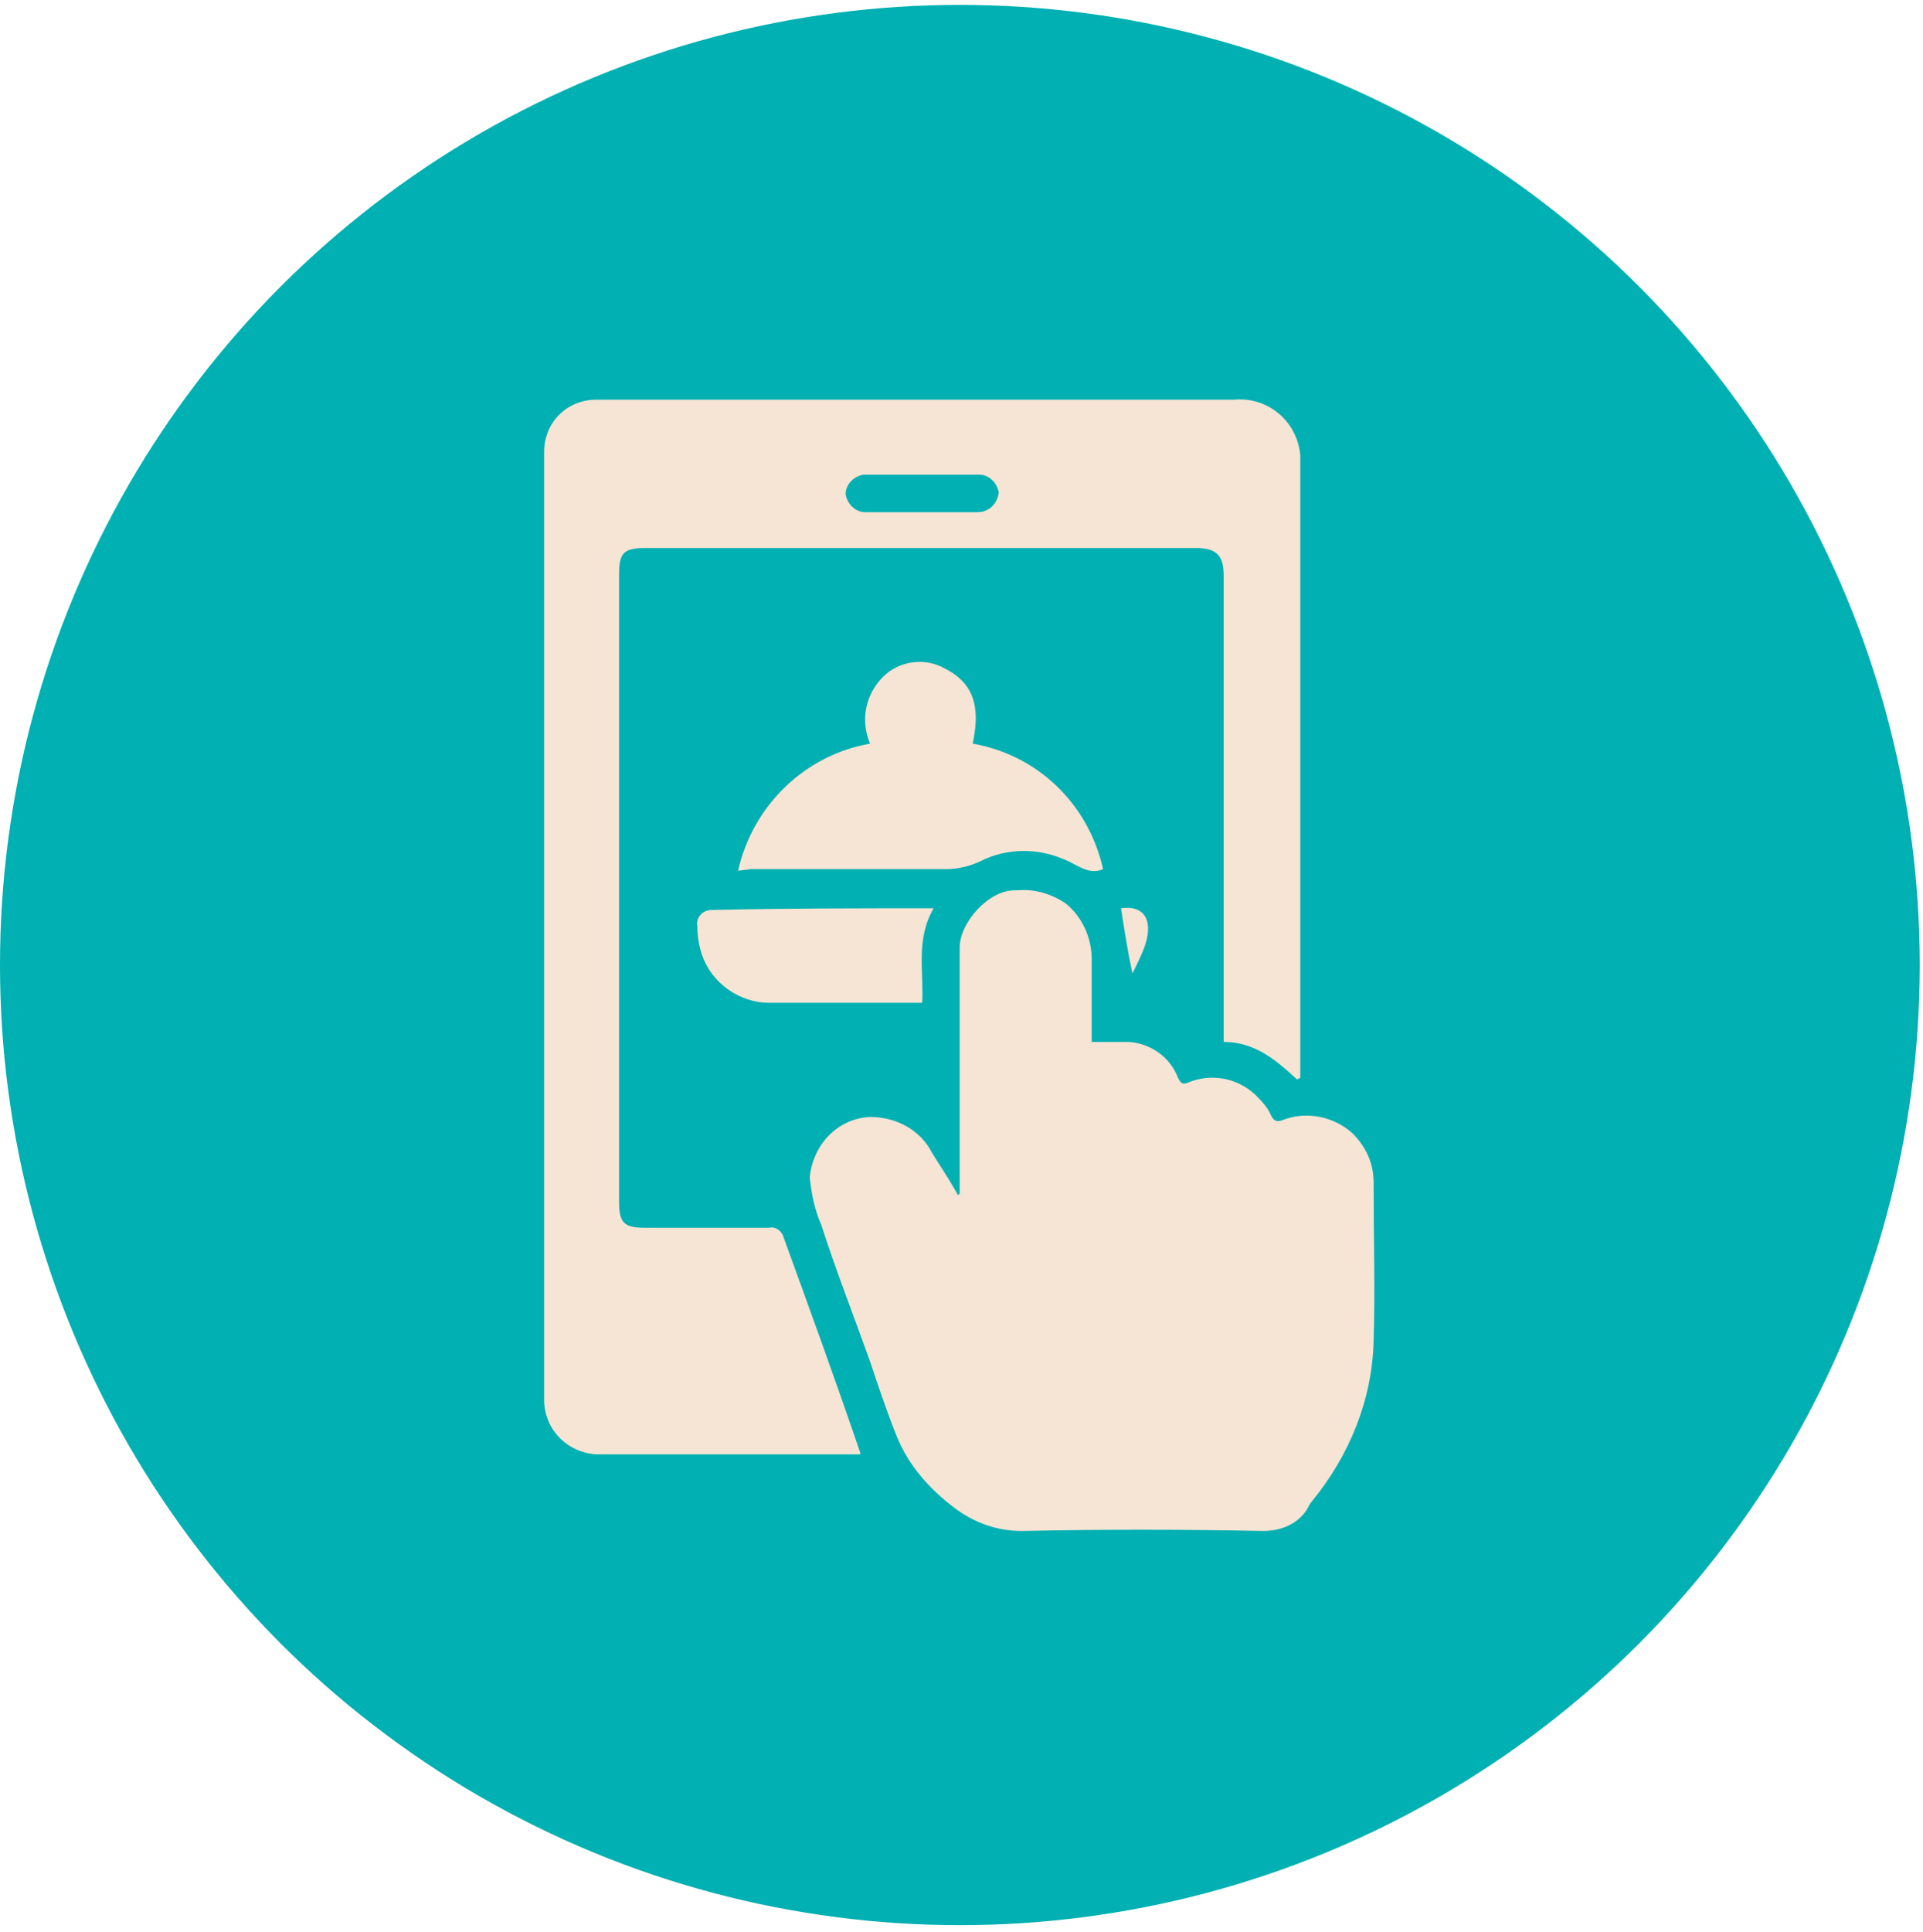
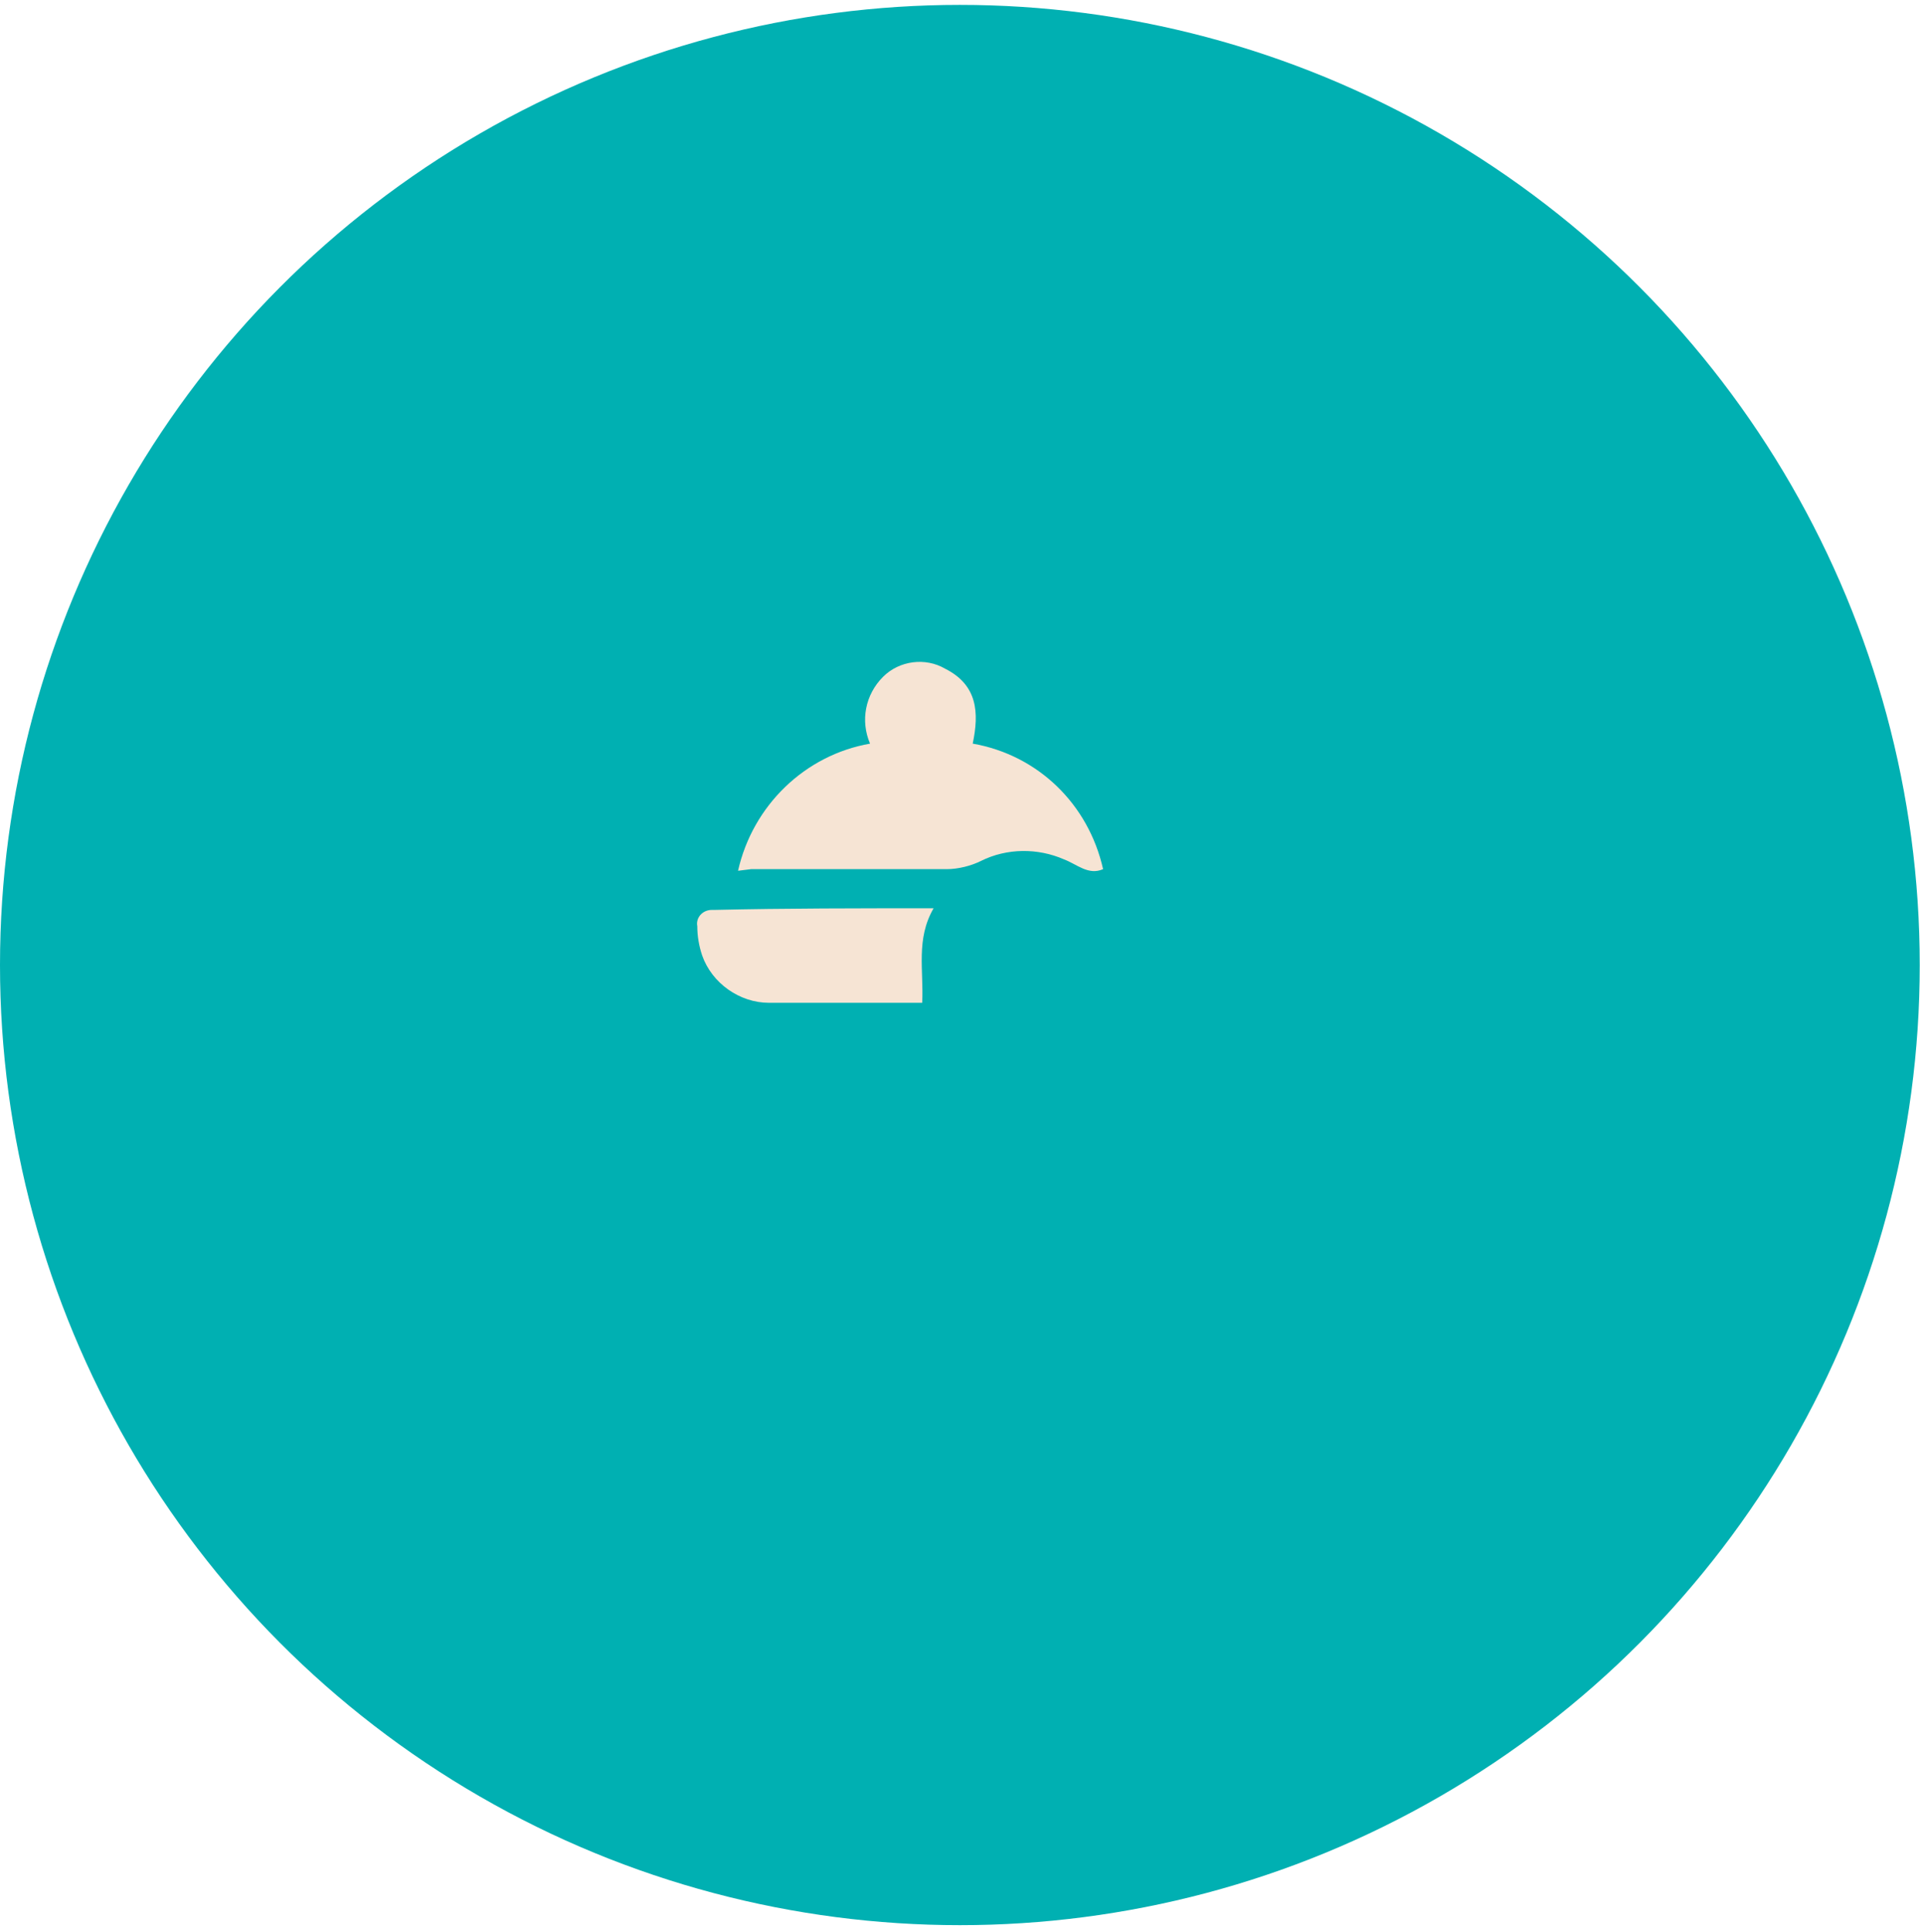
<svg xmlns="http://www.w3.org/2000/svg" version="1.1" id="Layer_1" x="0px" y="0px" width="118px" height="118.5px" viewBox="0 0 118 118.5" style="enable-background:new 0 0 118 118.5;" xml:space="preserve">
  <style type="text/css">
	.st0{fill:#00B0B2;}
	.st1{fill:#F6E4D4;}
</style>
  <circle id="Ellipse_3" class="st0" cx="58.9" cy="59.2" r="58.9" />
  <g id="Group_11" transform="translate(1384.288 939.218)">
-     <path id="Path_14" class="st1" d="M-1304.7-873c-1.3-1.2-2.6-2.3-4.5-2.3v-0.8c0-9.3,0-18.5,0-27.8c0-1.2-0.4-1.7-1.7-1.7h-33.8   c-1.3,0-1.6,0.3-1.6,1.6v38.5c0,1.3,0.3,1.6,1.6,1.6c2.5,0,5.1,0,7.6,0c0.4-0.1,0.8,0.2,0.9,0.6c1.6,4.4,3.2,8.8,4.7,13.2   c0,0,0,0,0,0.1c-0.1,0-0.3,0-0.4,0c-5.3,0-10.6,0-15.8,0c-1.7-0.1-3.1-1.4-3.2-3.2c0-19.4,0-38.9,0-58.3c0-1.8,1.4-3.2,3.2-3.2   c0.3,0,0.6,0,0.9,0c12.7,0,25.4,0,38.2,0c2.1-0.2,3.9,1.3,4.1,3.4c0,0.2,0,0.4,0,0.7c0,12.3,0,24.5,0,36.8v0.7L-1304.7-873    M-1327.8-907.8L-1327.8-907.8c1.2,0,2.3,0,3.5,0c0.7,0,1.2-0.5,1.3-1.2c-0.1-0.6-0.6-1.1-1.2-1.1c-2.4,0-4.7,0-7.1,0   c-0.6,0.1-1.1,0.6-1.1,1.2c0.1,0.6,0.6,1.1,1.2,1.1C-1330.1-907.8-1328.9-907.8-1327.8-907.8" />
-     <path id="Path_15" class="st1" d="M-1325.4-866c0-5,0-10.1,0-15.1c0-1.5,1.8-3.6,3.5-3.5c1.1-0.1,2.1,0.2,3,0.8   c1,0.8,1.6,2.1,1.6,3.4c0,1.8,0,3.5,0,5.1c0.8,0,1.6,0,2.3,0c1.3,0.1,2.5,0.9,3,2.2c0.2,0.4,0.3,0.4,0.6,0.3c1.4-0.6,3-0.3,4.1,0.7   c0.4,0.4,0.8,0.8,1,1.3c0.2,0.4,0.4,0.4,0.7,0.3c1.5-0.6,3.2-0.2,4.3,0.8c0.8,0.8,1.3,1.8,1.3,3c0,3.3,0.1,6.6,0,9.8   c-0.1,3.6-1.5,7-3.8,9.8c-0.1,0.1-0.2,0.3-0.3,0.5c-0.6,0.9-1.6,1.3-2.7,1.3c-4.9-0.1-9.9-0.1-14.8,0c-1.5,0-2.9-0.5-4.1-1.4   c-1.6-1.2-2.9-2.7-3.6-4.5c-0.6-1.5-1.1-3-1.6-4.5c-1-2.8-2.1-5.6-3-8.4c-0.4-0.9-0.6-1.9-0.7-2.9c0.2-2,1.7-3.6,3.7-3.7   c1.6,0,3.1,0.8,3.8,2.2c0.5,0.8,1.1,1.7,1.6,2.6L-1325.4-866" />
    <path id="Path_16" class="st1" d="M-1339-885.8c0.9-4,4.1-7.1,8.1-7.8c-0.6-1.4-0.3-3,0.8-4.1c1-1,2.6-1.2,3.8-0.5   c2,1,2.1,2.7,1.7,4.6c4,0.7,7.1,3.7,8,7.7c-0.9,0.4-1.6-0.3-2.4-0.6c-1.6-0.7-3.5-0.7-5.1,0.1c-0.6,0.3-1.4,0.5-2.1,0.5   c-4,0-8,0-12,0L-1339-885.8z" />
    <path id="Path_17" class="st1" d="M-1327-883.5c-1.1,1.9-0.6,3.8-0.7,5.8h-1.1c-2.8,0-5.5,0-8.3,0c-1.8,0-3.5-1.2-4.1-2.9   c-0.2-0.6-0.3-1.2-0.3-1.8c-0.1-0.5,0.3-1,0.9-1c0.1,0,0.1,0,0.2,0C-1336.1-883.5-1331.6-883.5-1327-883.5" />
-     <path id="Path_18" class="st1" d="M-1315.5-883.5c1.3-0.2,2,0.6,1.5,2.2c-0.2,0.6-0.5,1.2-0.8,1.8   C-1315.1-880.9-1315.3-882.2-1315.5-883.5" />
  </g>
</svg>